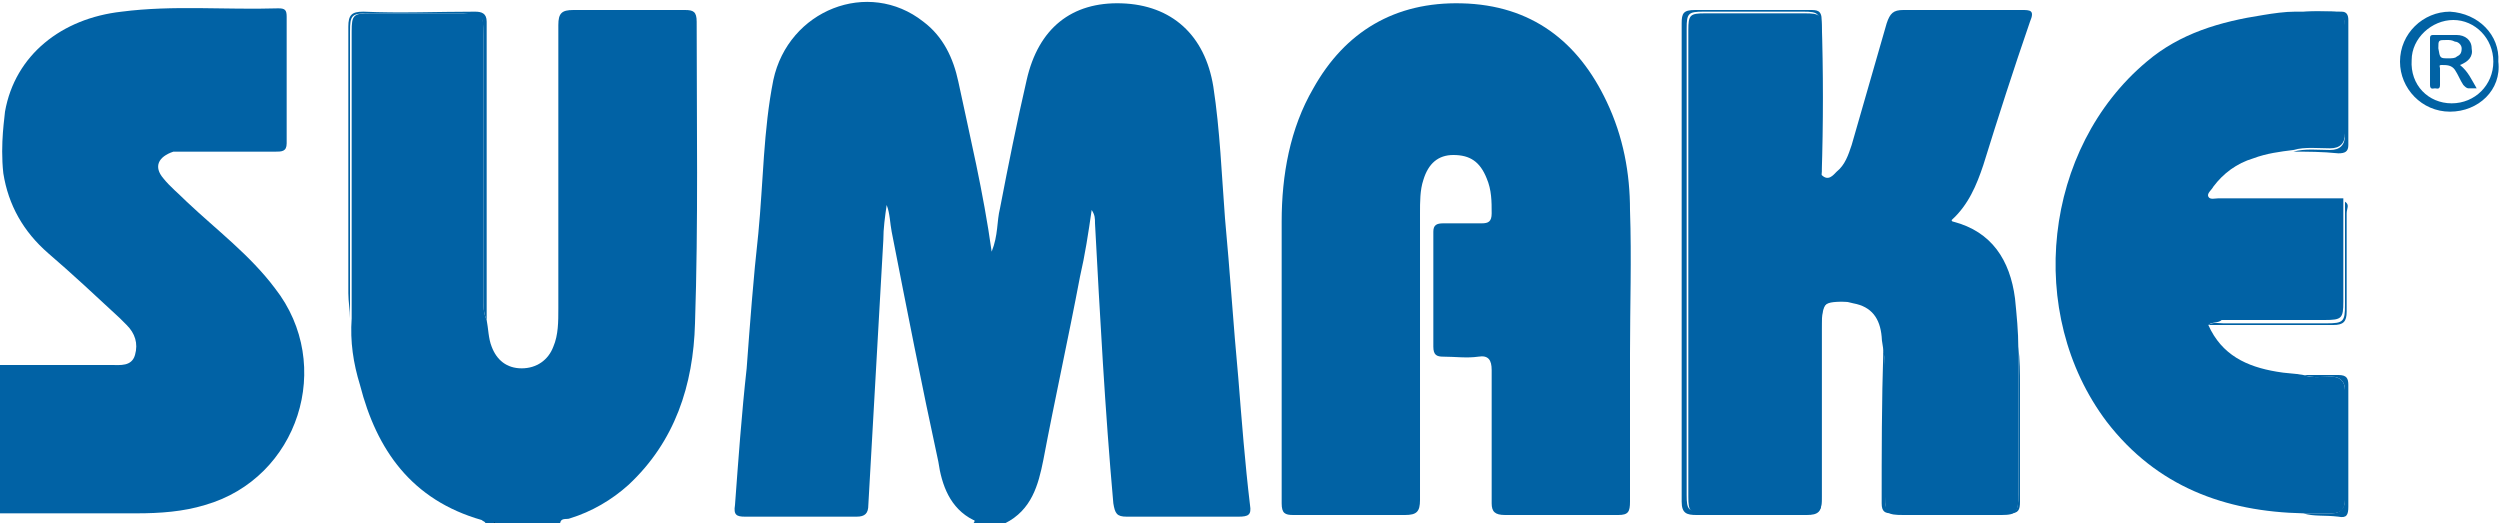
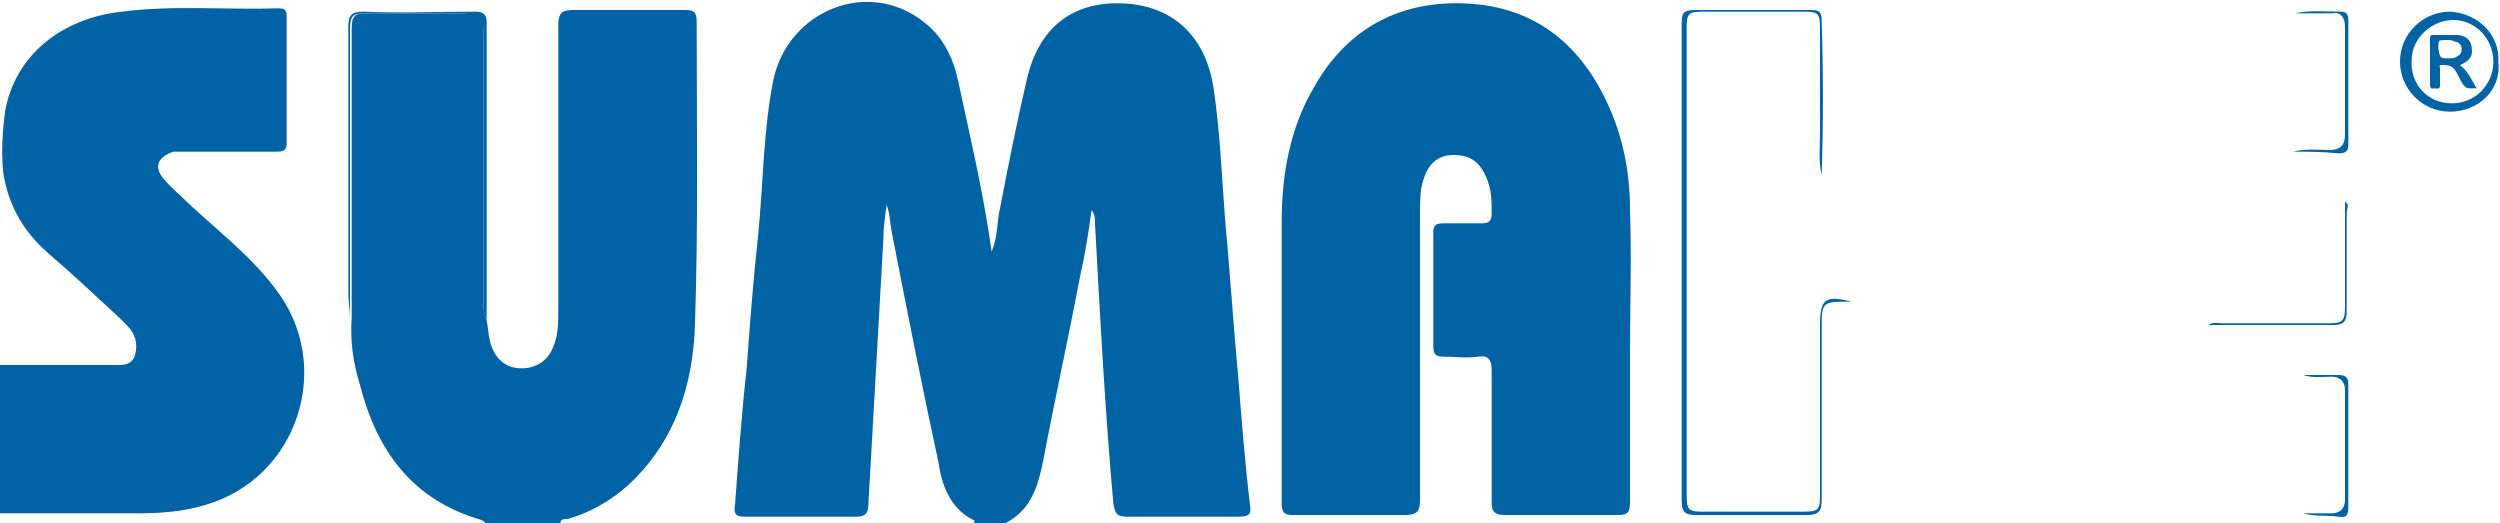
<svg xmlns="http://www.w3.org/2000/svg" version="1.1" id="Layer_1" x="0px" y="0px" viewBox="0 0 150 31.4" style="enable-background:new 0 0 150 31.4;" xml:space="preserve">
  <style type="text/css">
	.st0{fill:#0162A4;}
	.st1{fill:#0162A5;}
	.st2{fill:#000001;}
</style>
  <g>
    <path class="st0" d="M58.4,31.4c0.1-0.1,0.1-0.2,0-0.2c-1.4-0.7-1.9-2.1-2.1-3.5c-1-4.6-1.9-9.2-2.8-13.8c-0.1-0.5-0.1-1.1-0.3-1.6   C53.1,13,53,13.7,53,14.4c-0.3,5.3-0.6,10.6-0.9,15.9c0,0.5-0.2,0.7-0.7,0.7c-2.2,0-4.5,0-6.7,0c-0.5,0-0.7-0.1-0.6-0.7   c0.2-2.7,0.4-5.5,0.7-8.2c0.2-2.7,0.4-5.4,0.7-8.1c0.3-3.1,0.3-6.2,0.9-9.2c0.9-4.2,5.7-6.1,9-3.5c1.2,0.9,1.8,2.2,2.1,3.6   c0.7,3.3,1.5,6.6,2,10.2c0.4-1,0.3-1.8,0.5-2.6c0.5-2.6,1-5.1,1.6-7.7c0.7-3.1,2.7-4.7,5.7-4.6c3,0.1,5,1.9,5.5,5   c0.4,2.6,0.5,5.3,0.7,7.9c0.3,3.2,0.5,6.4,0.8,9.6c0.2,2.5,0.4,5.1,0.7,7.6c0.1,0.6-0.1,0.7-0.7,0.7c-2.2,0-4.5,0-6.7,0   c-0.6,0-0.7-0.2-0.8-0.8C66.3,24.6,66,19,65.7,13.4c0-0.3,0-0.5-0.2-0.8c-0.2,1.4-0.4,2.7-0.7,4c-0.7,3.7-1.5,7.3-2.2,11   c-0.3,1.5-0.7,3-2.3,3.8c0,0,0,0.1,0,0.1C59.6,31.4,59,31.4,58.4,31.4z" />
    <path class="st1" d="M29.2,19.2c0.1,0.5,0.1,1.1,0.3,1.6c0.3,0.8,0.9,1.3,1.8,1.3c0.9,0,1.6-0.5,1.9-1.3c0.3-0.7,0.3-1.5,0.3-2.3   c0-5.7,0-11.3,0-17c0-0.7,0.2-0.9,0.9-0.9c2.2,0,4.4,0,6.7,0c0.5,0,0.7,0.1,0.7,0.7c0,6,0.1,12.1-0.1,18.1c-0.1,3.7-1.2,7.1-4,9.7   c-1,0.9-2.2,1.6-3.5,2c-0.2,0.1-0.6-0.1-0.6,0.4c-1.3,0-2.5,0-3.8,0c0,0-0.1-0.1-0.1-0.1c0,0,0,0.1,0,0.1c-0.2,0-0.4,0-0.6,0   c0.1-0.2-0.1-0.2-0.2-0.3c-4.2-1.2-6.3-4.2-7.3-8.1c-0.4-1.3-0.6-2.6-0.5-4c0-5.7,0-11.4,0-17.2c0-1,0.1-1.1,1.1-1.1   c1.9,0,3.8,0,5.6,0C29,0.7,29,0.8,29,2.1c0,5.3,0,10.6,0,15.8C29,18.3,29,18.8,29.2,19.2z" />
    <path class="st1" d="M0.3,6.7c0.6-3.4,3.4-5.6,7-6c3.1-0.4,6.2-0.1,9.4-0.2c0.4,0,0.5,0.1,0.5,0.5c0,2.5,0,5.1,0,7.6   c0,0.5-0.3,0.5-0.7,0.5c-1.8,0-3.6,0-5.4,0c-0.2,0-0.5,0-0.7,0C9.5,9.4,9.2,10,9.8,10.7c0.4,0.5,0.9,0.9,1.4,1.4   c1.8,1.7,3.8,3.2,5.3,5.2c3.6,4.6,1.4,11.4-4.2,13c-1.3,0.4-2.7,0.5-4.1,0.5c-2.8,0-5.5,0-8.3,0c0-3,0-6,0-8.9c0.9,0,1.8,0,2.6,0   c1.4,0,2.8,0,4.2,0c0.5,0,1.2,0.1,1.4-0.6c0.2-0.7,0-1.3-0.5-1.8c-0.1-0.1-0.3-0.3-0.4-0.4c-1.4-1.3-2.9-2.7-4.3-3.9   c-1.5-1.3-2.4-2.9-2.7-4.8C0,8.6,0.3,6.9,0.3,6.7z" />
-     <path class="st2" d="M29.6,31.4C29.6,31.4,29.6,31.3,29.6,31.4c0.1-0.1,0.1,0,0.1,0C29.7,31.4,29.7,31.4,29.6,31.4z" />
    <path class="st0" d="M97.8,21.2c0,3,0,6,0,8.9c0,0.6-0.1,0.8-0.7,0.8c-2.3,0-4.5,0-6.8,0c-0.6,0-0.8-0.2-0.8-0.7c0-2.7,0-5.3,0-8   c0-0.6-0.2-0.9-0.8-0.8c-0.7,0.1-1.4,0-2.1,0c-0.4,0-0.6-0.1-0.6-0.6c0-2.3,0-4.6,0-6.9c0-0.4,0.2-0.5,0.6-0.5c0.8,0,1.6,0,2.3,0   c0.4,0,0.6-0.1,0.6-0.6c0-0.7,0-1.4-0.3-2.1c-0.4-1-1-1.4-2-1.4c-0.9,0-1.5,0.5-1.8,1.5c-0.2,0.6-0.2,1.3-0.2,2   c0,5.7,0,11.5,0,17.2c0,0.7-0.2,0.9-0.9,0.9c-2.2,0-4.5,0-6.7,0c-0.5,0-0.7-0.1-0.7-0.7c0-5.6,0-11.3,0-16.9c0-2.8,0.5-5.6,1.9-8   c1.9-3.4,4.9-5.2,8.9-5.1c4.2,0.1,7,2.3,8.7,5.9c1,2.1,1.4,4.3,1.4,6.5C97.9,15.5,97.8,18.4,97.8,21.2   C97.8,21.2,97.8,21.2,97.8,21.2z" />
-     <path class="st1" d="M109.3,10.5c0.4,0.4,0.7,0,0.9-0.2c0.5-0.4,0.7-1,0.9-1.6c0.7-2.4,1.4-4.9,2.1-7.3c0.2-0.6,0.4-0.8,1-0.8   c2.4,0,4.7,0,7.1,0c0.5,0,0.8,0,0.5,0.7c-1,2.9-1.9,5.7-2.8,8.6c-0.4,1.2-0.9,2.4-1.9,3.3c0,0.1,0.1,0.1,0.1,0.1   c2.3,0.6,3.4,2.3,3.7,4.6c0.1,1,0.2,2,0.2,3c0,2.9,0,5.9,0,8.9c0,0.9-0.1,1.1-1,1.1c-2,0-4,0-5.9,0c-1,0-1.1-0.1-1.1-1.1   c0-2.5,0-5,0-7.5c0-0.4,0-0.8-0.1-1.2c0-0.3-0.1-0.6-0.1-0.9c-0.1-1.1-0.6-1.8-1.7-2c-1.6-0.4-1.9-0.2-1.9,1.5c0,3.4,0,6.7,0,10.1   c0,0.9-0.1,1-1,1c-2,0-4,0-6,0c-0.9,0-1-0.1-1-1c0-9.3,0-18.7,0-28c0-0.9,0.1-1,1-1c2,0,4,0,6,0c0.9,0,1,0.1,1,1c0,2.1,0,4.1,0,6.2   C109.3,8.8,109.2,9.6,109.3,10.5z" />
-     <path class="st1" d="M132.5,19.5c0.8,1.8,2.3,2.5,4.1,2.8c0.5,0.1,1.1,0.1,1.6,0.2c0.5,0.2,1.1,0.1,1.7,0.1c0.5,0,0.8,0.3,0.8,0.8   c0,2.2,0,4.4,0,6.6c0,0.5-0.2,0.8-0.8,0.8c-0.6,0-1.1,0-1.7,0c-4.7-0.1-8.8-1.6-11.8-5.5c-4.9-6.5-3.8-16.4,2.4-21.6   c2-1.7,4.4-2.4,7-2.8c0.6-0.1,1.3-0.2,1.9-0.2c0.7,0,1.5,0,2.2,0c0.6,0,0.8,0.3,0.8,0.8c0,2.2,0,4.3,0,6.5c0,0.6-0.3,0.9-0.9,0.9   c-0.7,0-1.5-0.1-2.2,0.1c-0.8,0.1-1.6,0.2-2.4,0.5c-1,0.3-1.8,0.9-2.4,1.7c-0.1,0.2-0.4,0.4-0.3,0.6c0.1,0.2,0.4,0.1,0.6,0.1   c2.2,0,4.4,0,6.6,0c0.3,0,0.6,0,0.9,0c0,2.1,0,4.1,0,6.2c0,1-0.1,1.1-1.1,1.1c-2.1,0-4.1,0-6.2,0C133.1,19.4,132.7,19.3,132.5,19.5   z" />
    <path class="st0" d="M109.3,10.5c-0.2-0.8-0.1-1.7-0.1-2.6c0-2.1,0-4.1,0-6.2c0-0.9-0.1-1-1-1c-2,0-4,0-6,0c-0.9,0-1,0.1-1,1   c0,9.3,0,18.7,0,28c0,0.9,0.1,1,1,1c2,0,4,0,6,0c0.9,0,1-0.1,1-1c0-3.4,0-6.7,0-10.1c0-1.7,0.3-1.9,1.9-1.5c0,0,0,0-0.1,0   c-1.7,0-1.7,0-1.7,1.7c0,3.4,0,6.8,0,10.2c0,0.7-0.2,0.9-0.9,0.9c-2.2,0-4.4,0-6.6,0c-0.6,0-0.9-0.1-0.9-0.8c0-9.6,0-19.2,0-28.7   c0-0.6,0.1-0.8,0.8-0.8c2.3,0,4.6,0,6.9,0c0.4,0,0.7,0,0.7,0.6C109.4,4.3,109.4,7.4,109.3,10.5z" />
    <path class="st0" d="M29.2,19.2C29,18.8,29,18.3,29,17.9c0-5.3,0-10.6,0-15.8c0-1.3-0.1-1.3-1.3-1.3c-1.9,0-3.8,0-5.6,0   c-1,0-1.1,0.1-1.1,1.1c0,5.7,0,11.4,0,17.2c0-0.5-0.1-1-0.1-1.5c0-5.3,0-10.7,0-16c0-0.7,0.2-0.9,0.9-0.9c2.2,0.1,4.5,0,6.7,0   c0.4,0,0.7,0.1,0.7,0.6C29.2,7.2,29.2,13.2,29.2,19.2z" />
-     <path class="st0" d="M113,21c0.1,0.4,0.1,0.8,0.1,1.2c0,2.5,0,5,0,7.5c0,1,0.1,1.1,1.1,1.1c2,0,4,0,5.9,0c0.9,0,1-0.1,1-1.1   c0-3,0-5.9,0-8.9c0.1,0.8,0.1,1.6,0.1,2.3c0,2.3,0,4.7,0,7c0,0.5-0.1,0.7-0.6,0.7c-2.4,0-4.7,0-7.1,0c-0.4,0-0.6-0.1-0.6-0.6   C112.9,27.2,112.9,24.1,113,21z" />
    <path class="st0" d="M132.5,19.5c0.3-0.2,0.6-0.1,0.9-0.1c2.1,0,4.1,0,6.2,0c1,0,1.1-0.1,1.1-1.1c0-2.1,0-4.1,0-6.2   c0.3,0.2,0.1,0.4,0.1,0.7c0,2,0,4,0,5.9c0,0.6-0.2,0.8-0.8,0.8C137.5,19.5,135,19.5,132.5,19.5z" />
    <path class="st0" d="M137.6,9.1c0.7-0.2,1.5-0.1,2.2-0.1c0.6,0,0.9-0.3,0.9-0.9c0-2.2,0-4.3,0-6.5c0-0.6-0.3-0.9-0.8-0.8   c-0.7,0-1.5,0-2.2,0c0.9-0.2,1.8-0.1,2.8-0.1c0.3,0,0.4,0.2,0.4,0.5c0,2.5,0,5,0,7.5c0,0.4-0.2,0.5-0.6,0.5   C139.3,9.1,138.5,9.1,137.6,9.1z" />
    <path class="st0" d="M138.2,30.8c0.6,0,1.1,0,1.7,0c0.5,0,0.8-0.3,0.8-0.8c0-2.2,0-4.4,0-6.6c0-0.5-0.3-0.8-0.8-0.8   c-0.6,0-1.1,0.1-1.7-0.1c0.7,0,1.4,0,2.1,0c0.5,0,0.6,0.2,0.6,0.6c0,2.4,0,4.8,0,7.3c0,0.5-0.1,0.7-0.6,0.6   C139.5,30.9,138.8,31,138.2,30.8z" />
    <g>
      <path class="st0" d="M147,6.7c-1.7,0-3-1.4-3-3c0-1.7,1.4-3,3-3c1.7,0.1,3,1.4,2.9,3C150.1,5.4,148.7,6.7,147,6.7z M147.1,6.2    c1.4,0,2.5-1.1,2.5-2.5c0-1.4-1.1-2.5-2.4-2.5s-2.5,1.1-2.5,2.4C144.6,5.1,145.7,6.2,147.1,6.2z" />
      <path class="st0" d="M147.6,3.9c0.5,0.4,0.7,0.9,1,1.4c-0.2,0-0.3,0-0.5,0c-0.1,0-0.2-0.1-0.3-0.2c-0.2-0.3-0.3-0.6-0.5-0.9    c-0.2-0.3-0.5-0.3-0.8-0.3c-0.2,0-0.1,0.1-0.1,0.2c0,0.3,0,0.7,0,1c0,0.3-0.2,0.2-0.3,0.2s-0.3,0.1-0.3-0.2c0-0.9,0-1.9,0-2.8    c0-0.2,0.1-0.2,0.2-0.2c0.4,0,0.9,0,1.4,0c0.5,0,0.9,0.3,0.9,0.8c0.1,0.5-0.2,0.8-0.7,1C147.6,3.9,147.6,3.9,147.6,3.9z     M146.9,3.5c0.2,0,0.4,0,0.5-0.1c0.2-0.1,0.3-0.2,0.3-0.5c0-0.2-0.2-0.4-0.4-0.4c-0.2-0.1-0.3-0.1-0.5-0.1c-0.5,0-0.5,0-0.5,0.5    C146.4,3.5,146.4,3.5,146.9,3.5z" />
    </g>
  </g>
</svg>